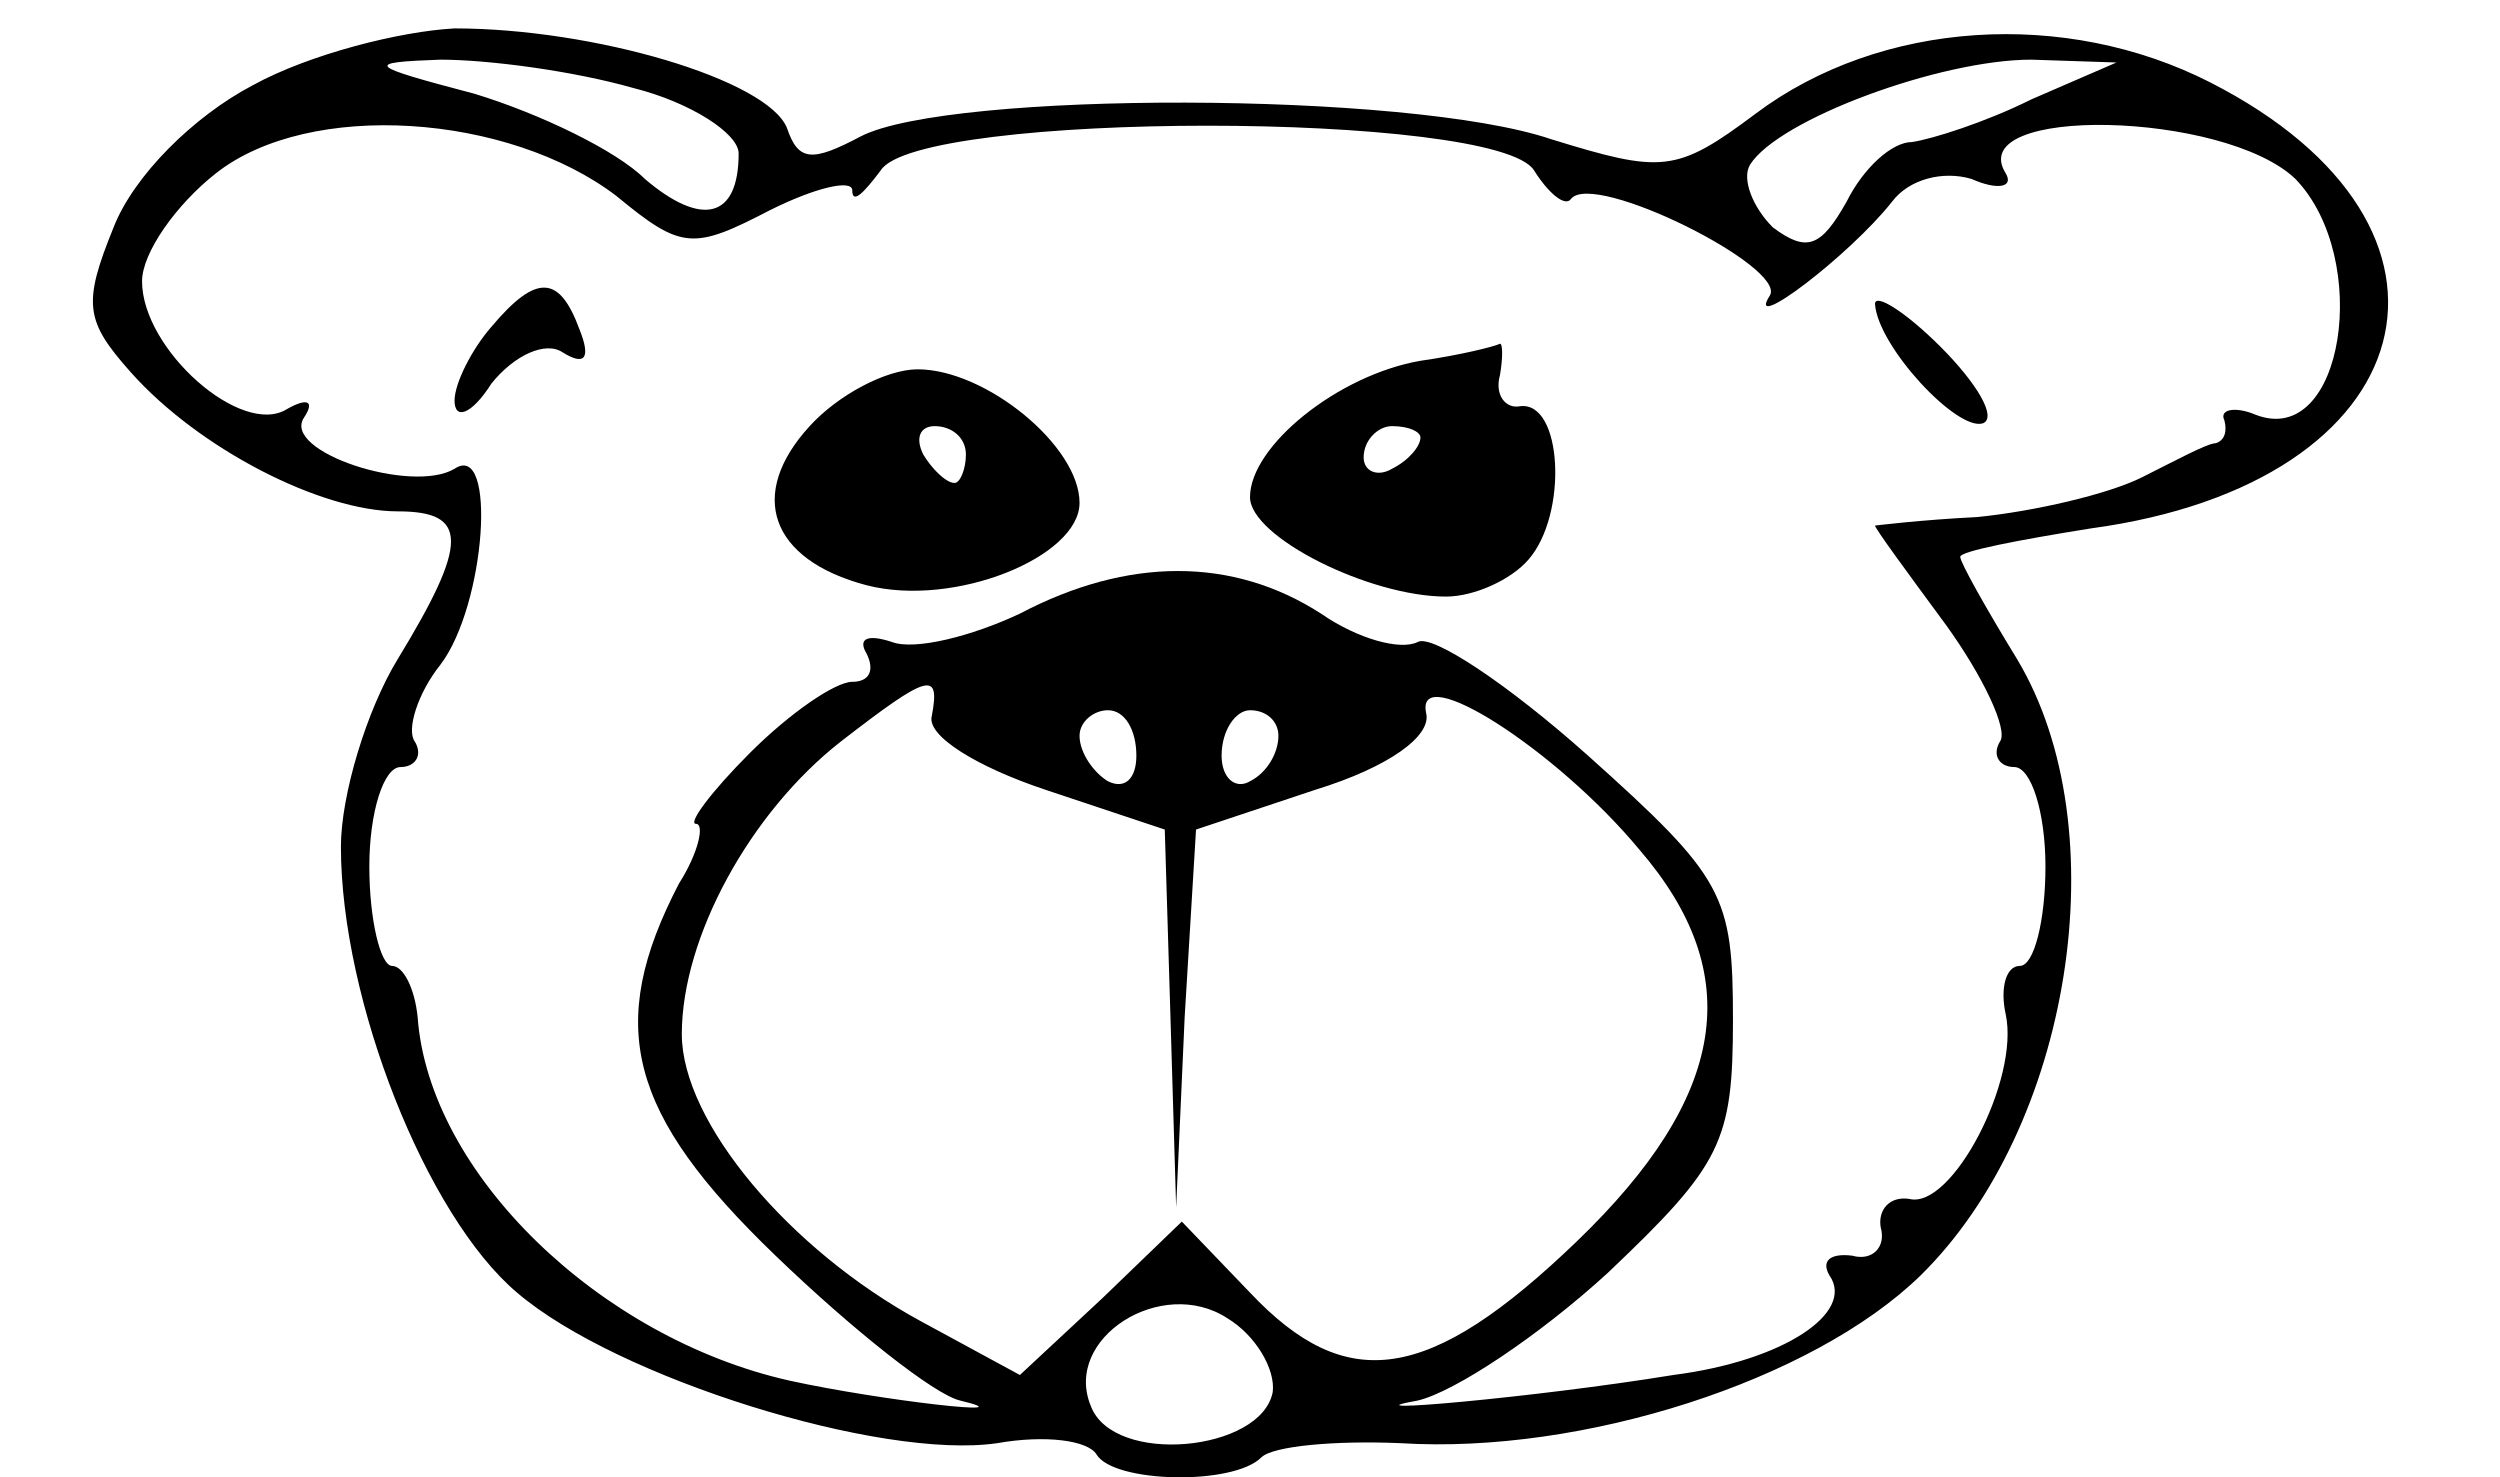
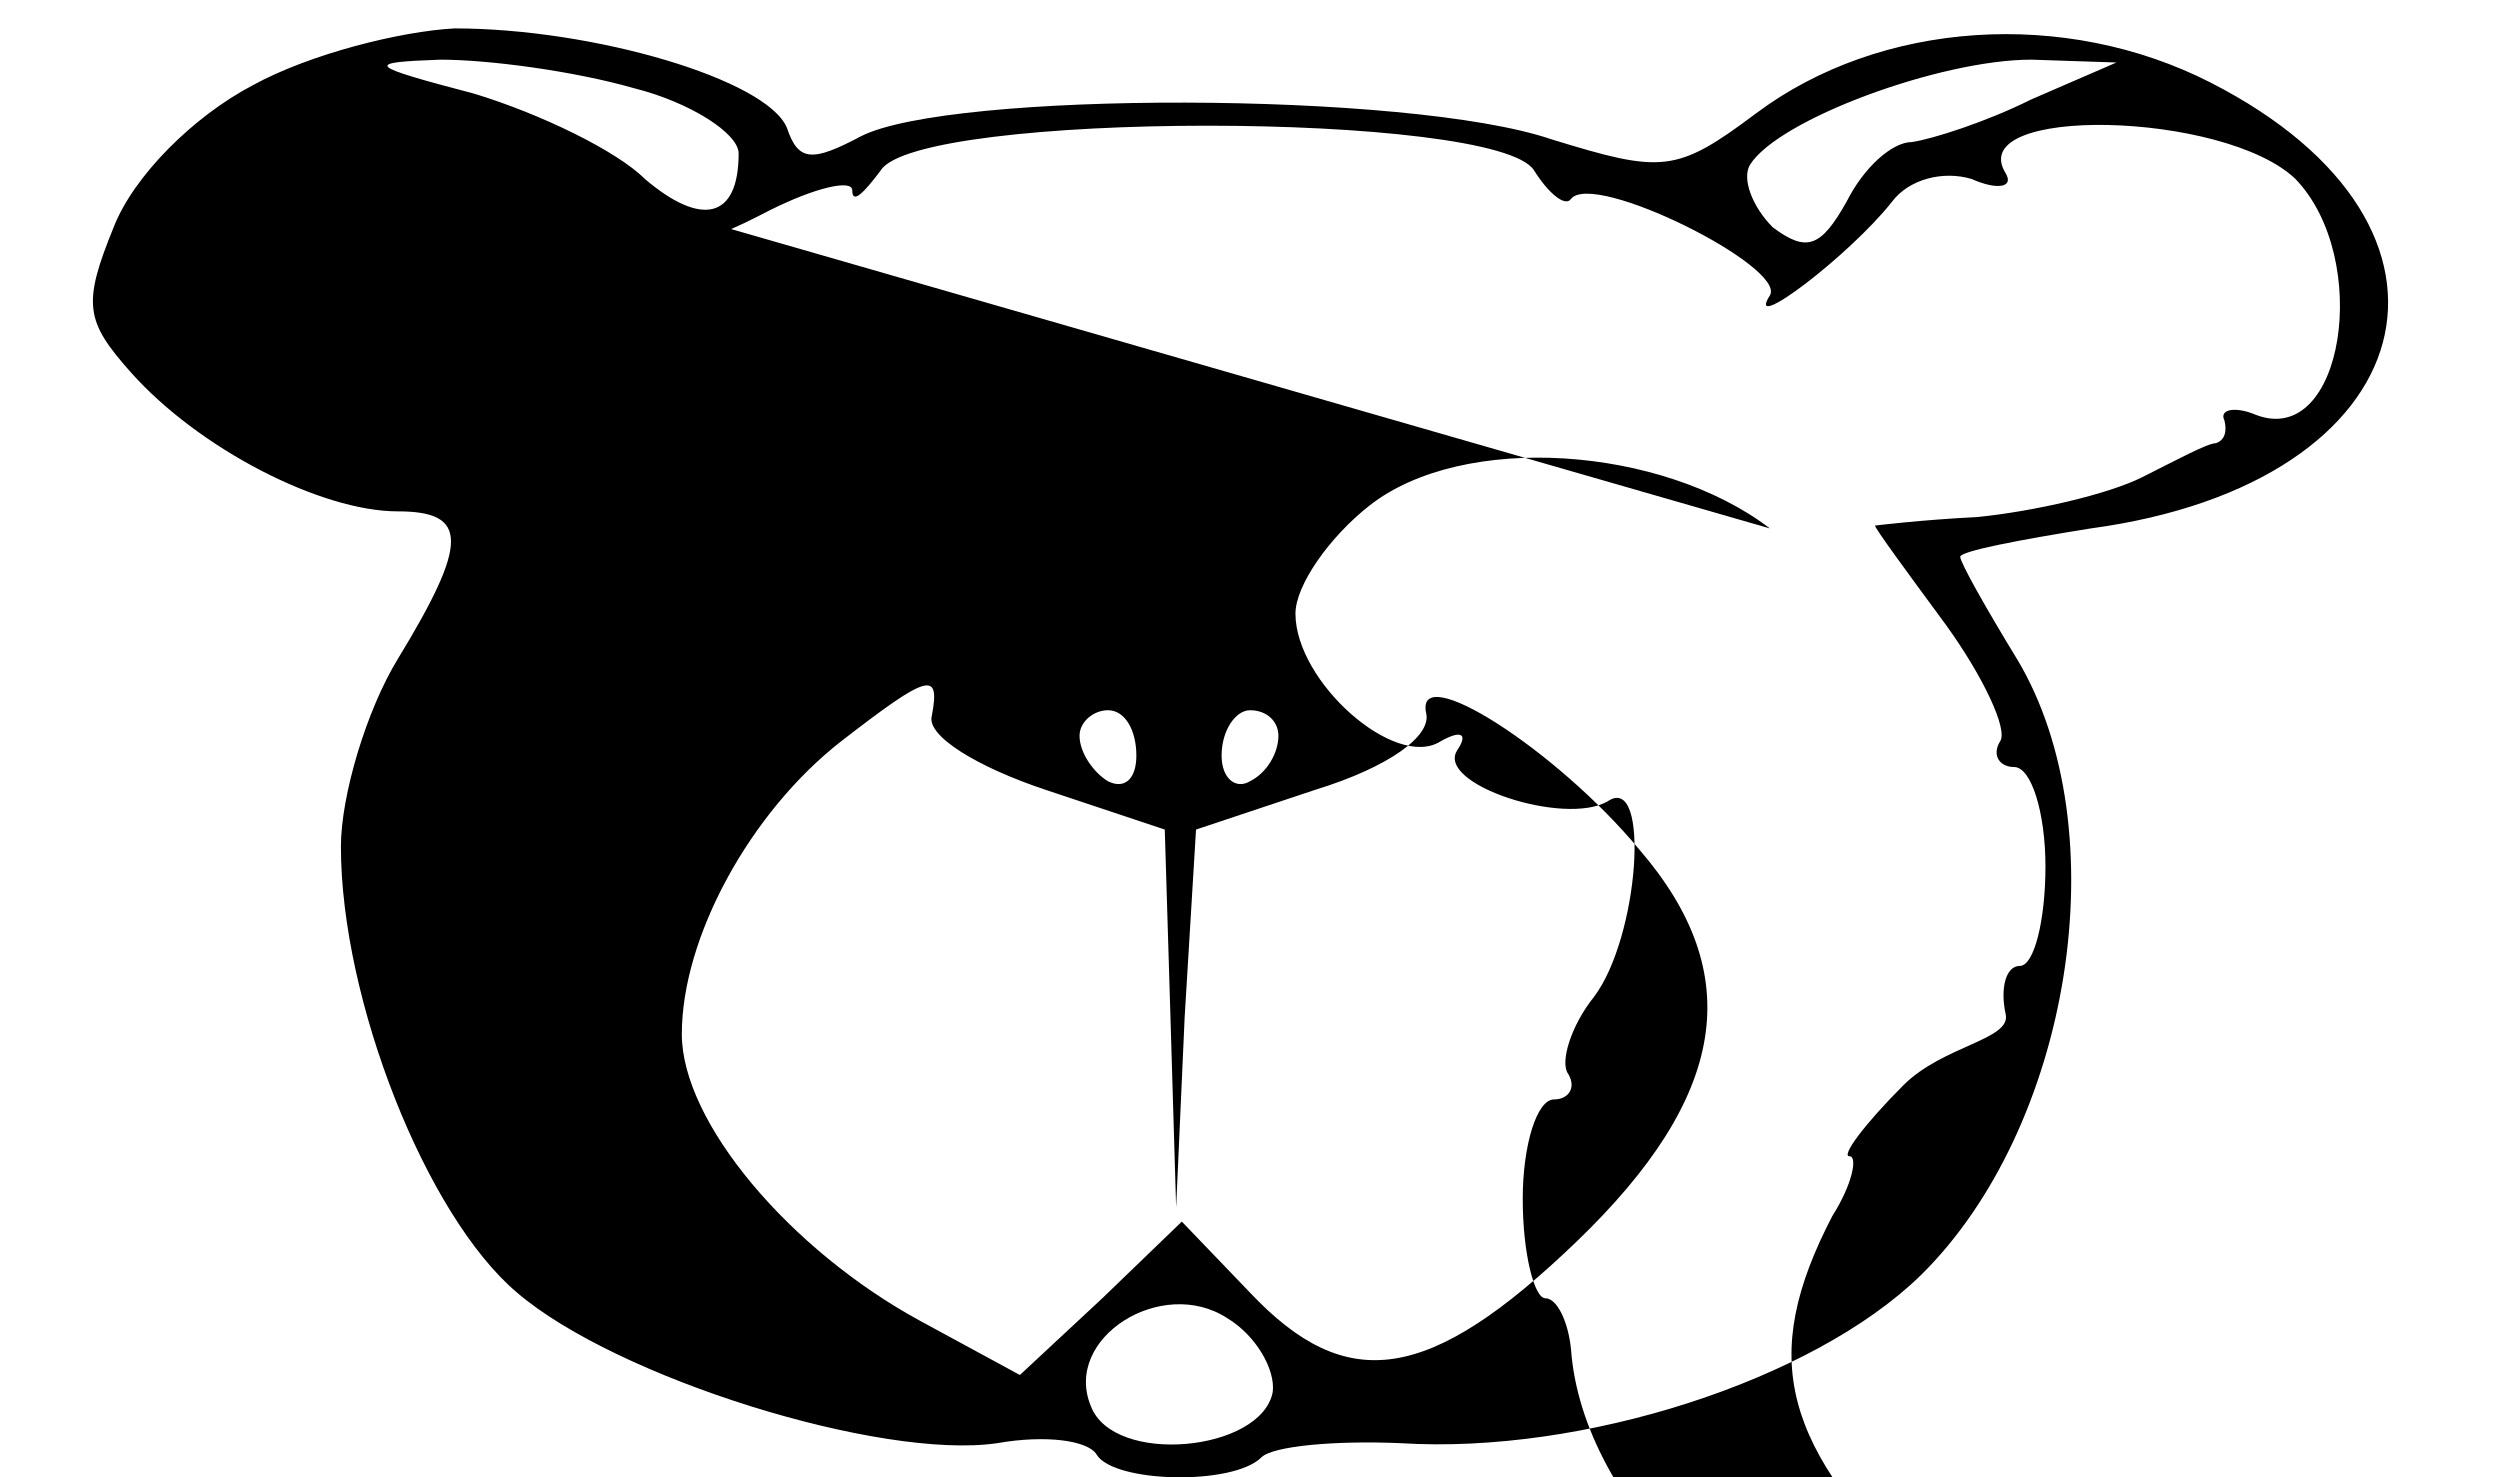
<svg xmlns="http://www.w3.org/2000/svg" version="1.0" width="117.333" height="69.333" viewBox="0 0 88 52">
-   <path d="M8.9 3C6.8 4.1 4.7 6.2 4 8c-1.1 2.7-1 3.3.6 5.1C7 15.8 11.3 18 14 18c2.5 0 2.5 1.1 0 5.2-1.1 1.8-2 4.8-2 6.6 0 5.4 3 13 6.2 15.7 3.5 3 12.8 5.9 16.9 5.3 1.7-.3 3.2-.1 3.5.4.6 1 4.8 1.1 5.8.1.4-.4 2.6-.6 4.9-.5 6.4.4 14.5-2.2 18.3-5.9 5.3-5.2 7-15.7 3.4-21.7-1.1-1.8-2-3.4-2-3.6 0-.2 2.1-.6 4.6-1C85.4 17 87.8 8 77.8 2.9 72.7.3 66.2.7 61.8 4c-2.8 2.1-3.3 2.1-7.2.9-5-1.7-21.2-1.7-24.3-.1-1.7.9-2.2.9-2.6-.3C27 2.8 20.9 1 16 1c-1.9.1-5.1.9-7.1 2zm13.4.1c2 .5 3.7 1.6 3.7 2.3 0 2.3-1.3 2.6-3.3.9-1-1-3.7-2.3-6-3-3.8-1-3.9-1.1-1.2-1.2 1.7 0 4.7.4 6.8 1zm49.2.4c-1.6.8-3.5 1.4-4.2 1.5-.7 0-1.7.9-2.3 2.1-.9 1.6-1.4 1.8-2.6.9-.7-.7-1.1-1.7-.8-2.2 1-1.6 6.7-3.7 9.9-3.7l3 .1-3 1.3zM21.7 6.9c2.3 1.9 2.7 1.9 5.4.5 1.6-.8 2.9-1.1 2.9-.7 0 .5.4.1 1-.7 1.3-2.1 21.7-2.1 23 0 .5.8 1.1 1.3 1.3 1 .8-1 7.6 2.4 7 3.4-.9 1.4 2.8-1.4 4.3-3.3.6-.8 1.8-1.1 2.8-.8.9.4 1.5.3 1.2-.2-1.5-2.4 7.7-2.2 10.2.2 2.7 2.8 1.7 9.5-1.4 8.3-.7-.3-1.3-.2-1.1.2.1.4 0 .7-.3.8-.3 0-1.4.6-2.6 1.2-1.2.6-3.8 1.2-5.8 1.4-2 .1-3.6.3-3.6.3 0 .1 1.1 1.6 2.5 3.5 1.3 1.8 2.2 3.7 1.9 4.1-.3.5 0 .9.5.9.6 0 1.1 1.6 1.1 3.5s-.4 3.5-.9 3.5-.7.8-.5 1.7c.5 2.3-1.9 6.9-3.4 6.5-.7-.1-1.1.4-1 1 .2.7-.3 1.2-1 1-.8-.1-1.1.2-.8.7.9 1.3-1.6 3-5.5 3.5-4.9.8-11.8 1.4-9 .9 1.3-.3 4.3-2.3 6.7-4.5 4-3.8 4.4-4.6 4.4-8.9 0-4.4-.3-5-5.1-9.3-2.8-2.5-5.5-4.3-6-4-.6.3-2.1-.1-3.4-1-3.1-2-6.8-2-10.6 0-1.7.8-3.7 1.3-4.5 1-.9-.3-1.2-.1-.9.4.3.6.1 1-.5 1s-2.2 1.1-3.6 2.5-2.2 2.5-1.9 2.5c.3 0 .1 1-.6 2.1-2.6 5-1.8 8.1 3.4 13.1 2.7 2.6 5.6 4.9 6.5 5.1 2.5.6-2.8 0-6-.7-6.7-1.5-12.7-7.3-13.1-12.8-.1-1-.5-1.8-.9-1.8s-.8-1.6-.8-3.5.5-3.5 1.1-3.5c.5 0 .8-.4.5-.9-.3-.4.1-1.7.9-2.7 1.6-2.1 2-7.9.5-6.9-1.5.9-6.1-.6-5.3-1.8.4-.6.1-.7-.6-.3-1.6 1-5.1-2.1-5.1-4.5 0-1 1.2-2.7 2.6-3.8 3.3-2.6 10.3-2.1 14.1.8zm11.1 18.3c-.2.7 1.6 1.8 4 2.6l4.2 1.4.2 6.6.2 6.7.3-6.7.4-6.6 4.2-1.4c2.6-.8 4.1-1.9 3.9-2.7-.4-1.9 4.6 1.3 7.5 4.8 3.8 4.4 3.1 8.7-2.2 13.8-5.2 5-8.1 5.4-11.5 1.8L41.6 43l-2.8 2.7-2.9 2.7-3.5-1.9c-4.6-2.5-8.4-7-8.4-10.1 0-3.4 2.4-7.8 5.6-10.3 3.1-2.4 3.5-2.5 3.2-.9zm7.2 1.4c0 .8-.4 1.2-1 .9-.5-.3-1-1-1-1.6 0-.5.5-.9 1-.9.6 0 1 .7 1 1.6zm5-.7c0 .6-.4 1.3-1 1.6-.5.3-1-.1-1-.9 0-.9.5-1.6 1-1.6.6 0 1 .4 1 .9zM44.8 49c-.4 2.1-5.6 2.6-6.4.5-1-2.4 2.5-4.6 4.8-3.1 1 .6 1.7 1.8 1.6 2.6z" />
-   <path d="M17.3 11.5c-.7.8-1.3 2-1.3 2.6 0 .7.6.5 1.3-.6.8-1 1.9-1.5 2.5-1.1.8.5 1 .2.6-.8-.7-1.9-1.5-2-3.1-.1zm48.7-.8c.1 1.5 2.9 4.5 3.8 4.2.5-.2-.2-1.4-1.5-2.7-1.2-1.2-2.3-1.9-2.3-1.5zm-16 2c-2.9.5-6 3-6 4.8 0 1.4 4.2 3.5 6.9 3.5 1 0 2.3-.6 2.9-1.3 1.4-1.6 1.2-5.6-.3-5.4-.5.1-.9-.4-.7-1.1.1-.6.1-1.1 0-1.1-.2.1-1.4.4-2.8.6zm0 2.7c0 .3-.4.8-1 1.1-.5.3-1 .1-1-.4 0-.6.5-1.1 1-1.1.6 0 1 .2 1 .4zM28.5 15c-2.2 2.4-1.4 4.7 2 5.6 3.1.8 7.5-1 7.5-2.9 0-2-3.3-4.7-5.7-4.7-1.1 0-2.8.9-3.8 2zm5.5 1c0 .5-.2 1-.4 1-.3 0-.8-.5-1.1-1-.3-.6-.1-1 .4-1 .6 0 1.1.4 1.1 1z" />
+   <path d="M8.9 3C6.8 4.1 4.7 6.2 4 8c-1.1 2.7-1 3.3.6 5.1C7 15.8 11.3 18 14 18c2.5 0 2.5 1.1 0 5.2-1.1 1.8-2 4.8-2 6.6 0 5.4 3 13 6.2 15.7 3.5 3 12.8 5.9 16.9 5.3 1.7-.3 3.2-.1 3.5.4.6 1 4.8 1.1 5.8.1.4-.4 2.6-.6 4.9-.5 6.4.4 14.5-2.2 18.3-5.9 5.3-5.2 7-15.7 3.4-21.7-1.1-1.8-2-3.4-2-3.6 0-.2 2.1-.6 4.6-1C85.4 17 87.8 8 77.8 2.9 72.7.3 66.2.7 61.8 4c-2.8 2.1-3.3 2.1-7.2.9-5-1.7-21.2-1.7-24.3-.1-1.7.9-2.2.9-2.6-.3C27 2.8 20.9 1 16 1c-1.9.1-5.1.9-7.1 2zm13.4.1c2 .5 3.7 1.6 3.7 2.3 0 2.3-1.3 2.6-3.3.9-1-1-3.7-2.3-6-3-3.8-1-3.9-1.1-1.2-1.2 1.7 0 4.7.4 6.8 1zm49.2.4c-1.6.8-3.5 1.4-4.2 1.5-.7 0-1.7.9-2.3 2.1-.9 1.6-1.4 1.8-2.6.9-.7-.7-1.1-1.7-.8-2.2 1-1.6 6.7-3.7 9.9-3.7l3 .1-3 1.3zM21.7 6.9c2.3 1.9 2.7 1.9 5.4.5 1.6-.8 2.9-1.1 2.9-.7 0 .5.4.1 1-.7 1.3-2.1 21.7-2.1 23 0 .5.8 1.1 1.3 1.3 1 .8-1 7.6 2.4 7 3.4-.9 1.4 2.8-1.4 4.3-3.3.6-.8 1.8-1.1 2.8-.8.9.4 1.5.3 1.2-.2-1.5-2.4 7.7-2.2 10.2.2 2.7 2.8 1.7 9.5-1.4 8.3-.7-.3-1.3-.2-1.1.2.1.4 0 .7-.3.8-.3 0-1.4.6-2.6 1.2-1.2.6-3.8 1.2-5.8 1.4-2 .1-3.6.3-3.6.3 0 .1 1.1 1.6 2.5 3.5 1.3 1.8 2.2 3.7 1.9 4.1-.3.5 0 .9.5.9.6 0 1.1 1.6 1.1 3.5s-.4 3.5-.9 3.5-.7.8-.5 1.7s-2.2 1.1-3.6 2.5-2.2 2.5-1.9 2.5c.3 0 .1 1-.6 2.1-2.6 5-1.8 8.1 3.4 13.1 2.7 2.6 5.6 4.9 6.5 5.1 2.5.6-2.8 0-6-.7-6.7-1.5-12.7-7.3-13.1-12.8-.1-1-.5-1.8-.9-1.8s-.8-1.6-.8-3.5.5-3.5 1.1-3.5c.5 0 .8-.4.5-.9-.3-.4.1-1.7.9-2.7 1.6-2.1 2-7.9.5-6.9-1.5.9-6.1-.6-5.3-1.8.4-.6.1-.7-.6-.3-1.6 1-5.1-2.1-5.1-4.5 0-1 1.2-2.7 2.6-3.8 3.3-2.6 10.3-2.1 14.1.8zm11.1 18.3c-.2.7 1.6 1.8 4 2.6l4.2 1.4.2 6.6.2 6.7.3-6.7.4-6.6 4.2-1.4c2.6-.8 4.1-1.9 3.9-2.7-.4-1.9 4.6 1.3 7.5 4.8 3.8 4.4 3.1 8.7-2.2 13.8-5.2 5-8.1 5.4-11.5 1.8L41.6 43l-2.8 2.7-2.9 2.7-3.5-1.9c-4.6-2.5-8.4-7-8.4-10.1 0-3.4 2.4-7.8 5.6-10.3 3.1-2.4 3.5-2.5 3.2-.9zm7.2 1.4c0 .8-.4 1.2-1 .9-.5-.3-1-1-1-1.6 0-.5.5-.9 1-.9.6 0 1 .7 1 1.6zm5-.7c0 .6-.4 1.3-1 1.6-.5.3-1-.1-1-.9 0-.9.5-1.6 1-1.6.6 0 1 .4 1 .9zM44.8 49c-.4 2.1-5.6 2.6-6.4.5-1-2.4 2.5-4.6 4.8-3.1 1 .6 1.7 1.8 1.6 2.6z" />
</svg>